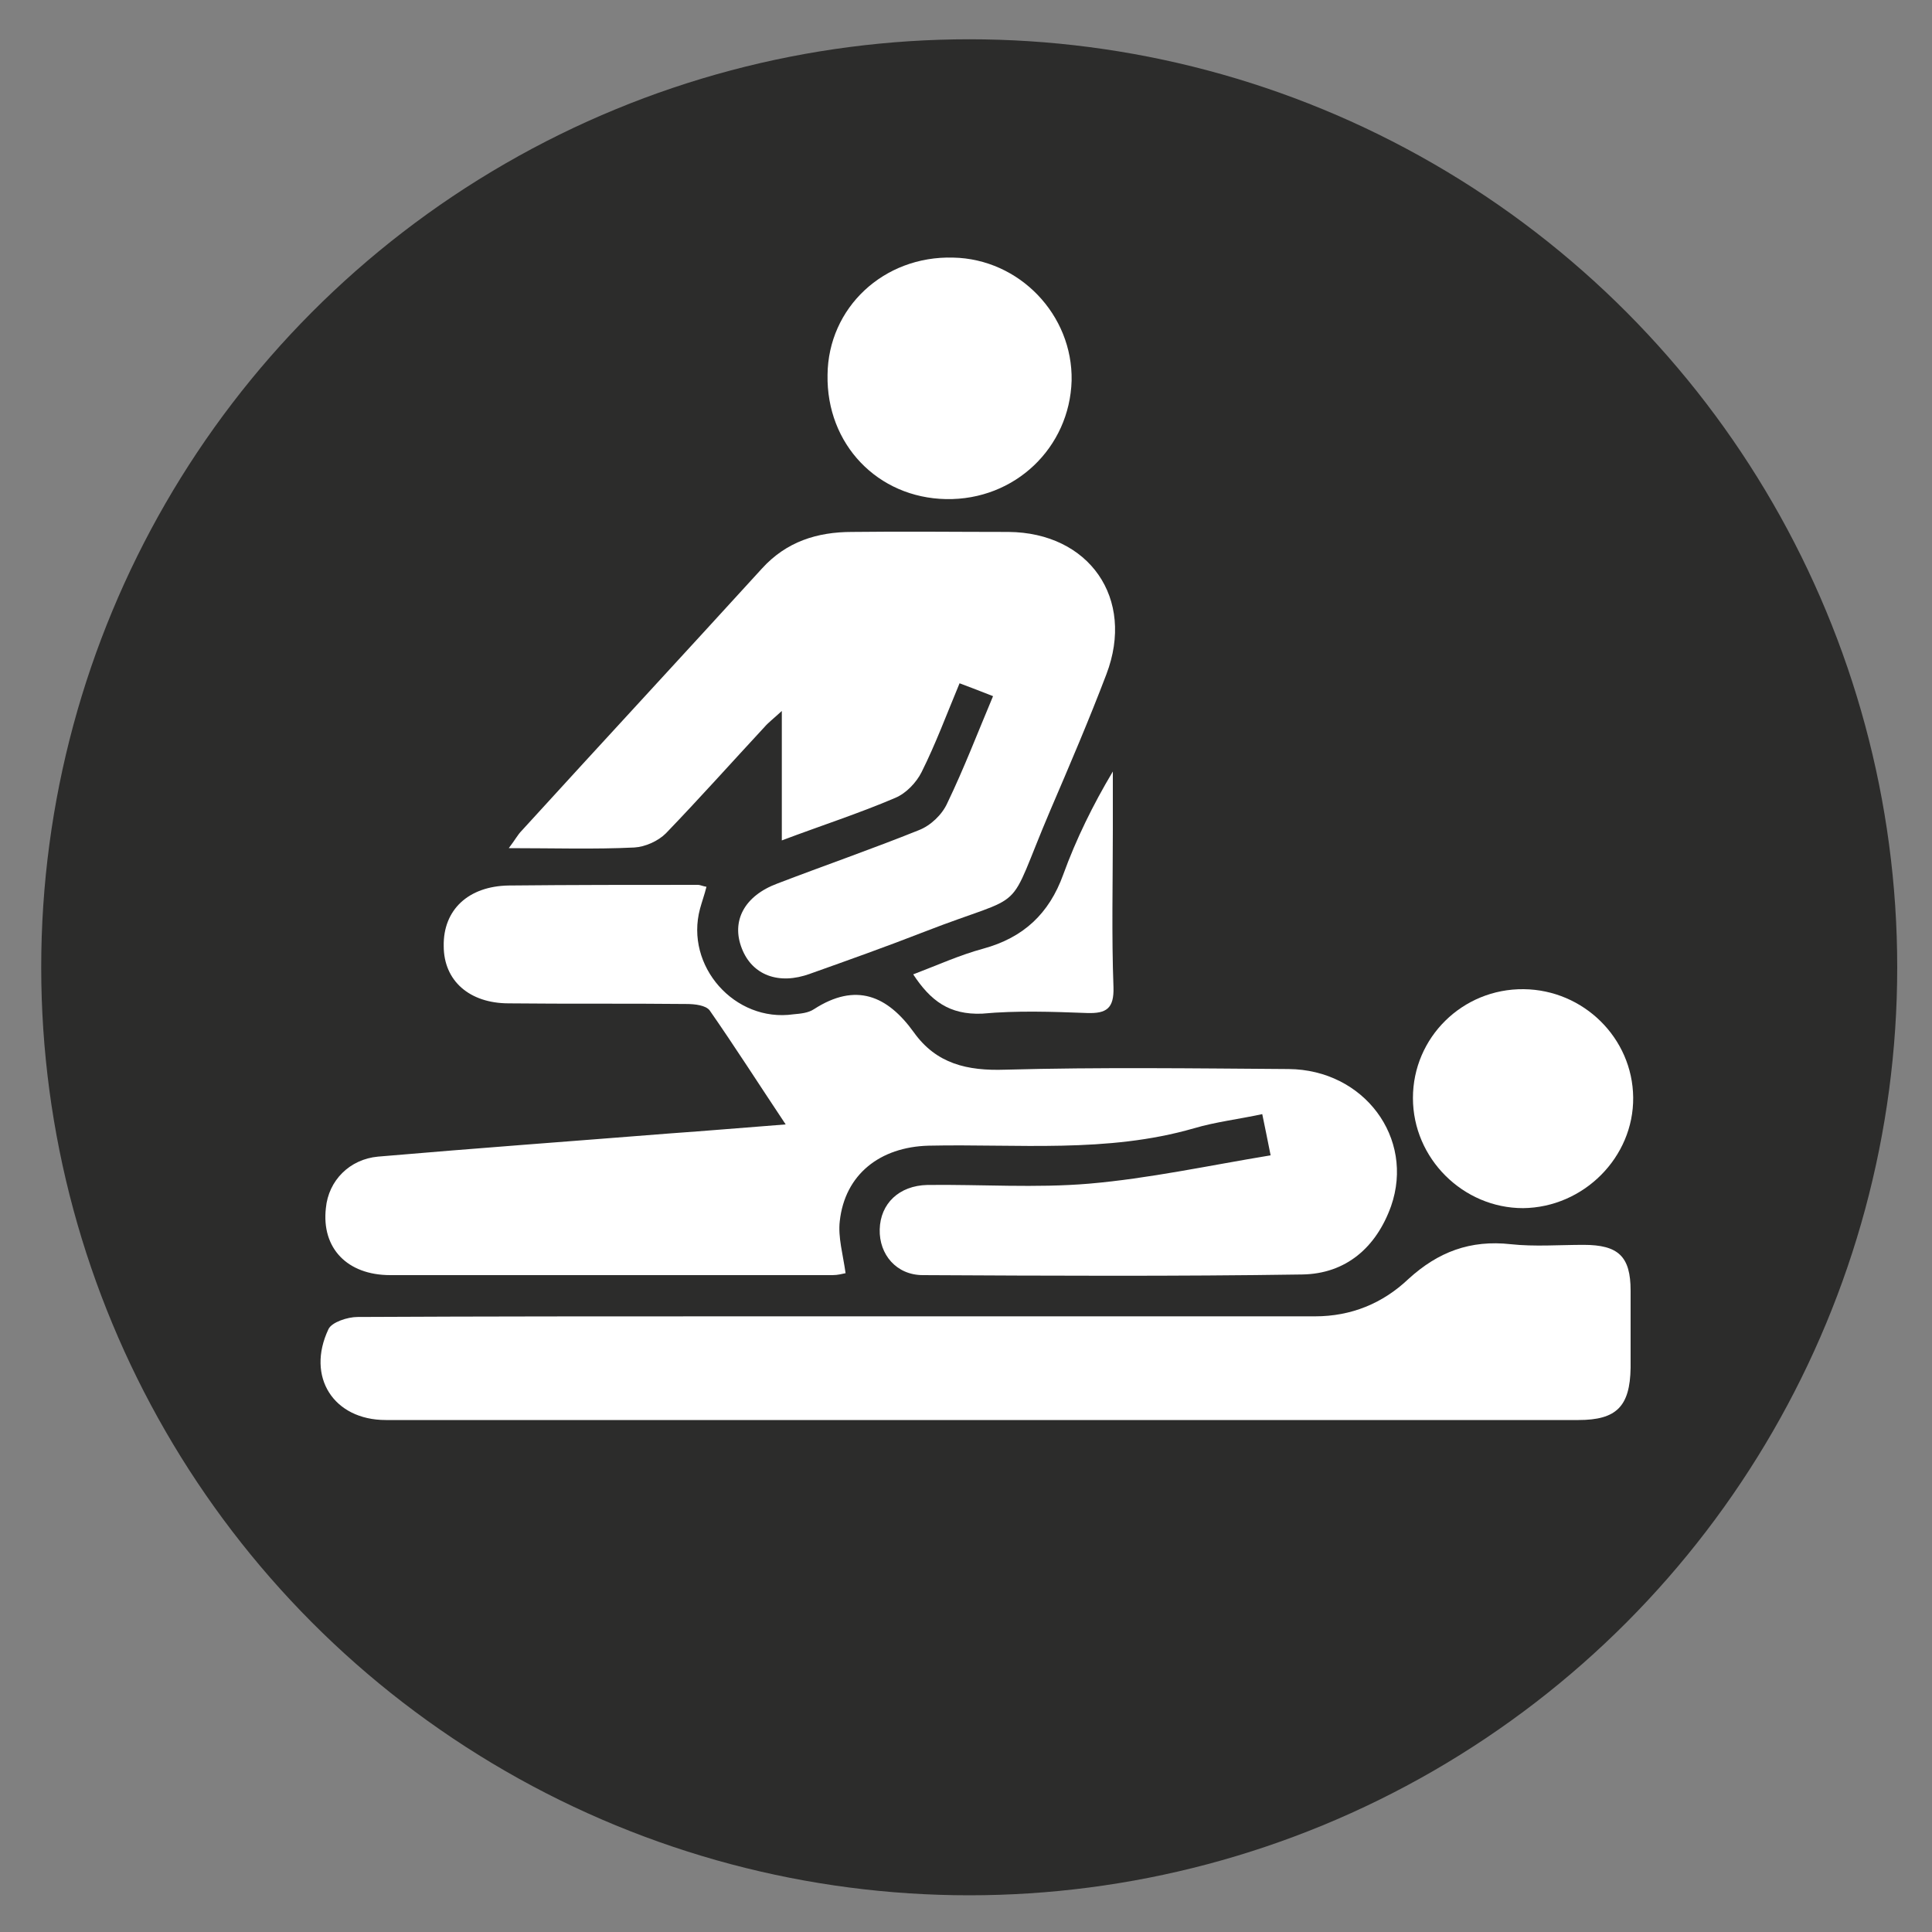
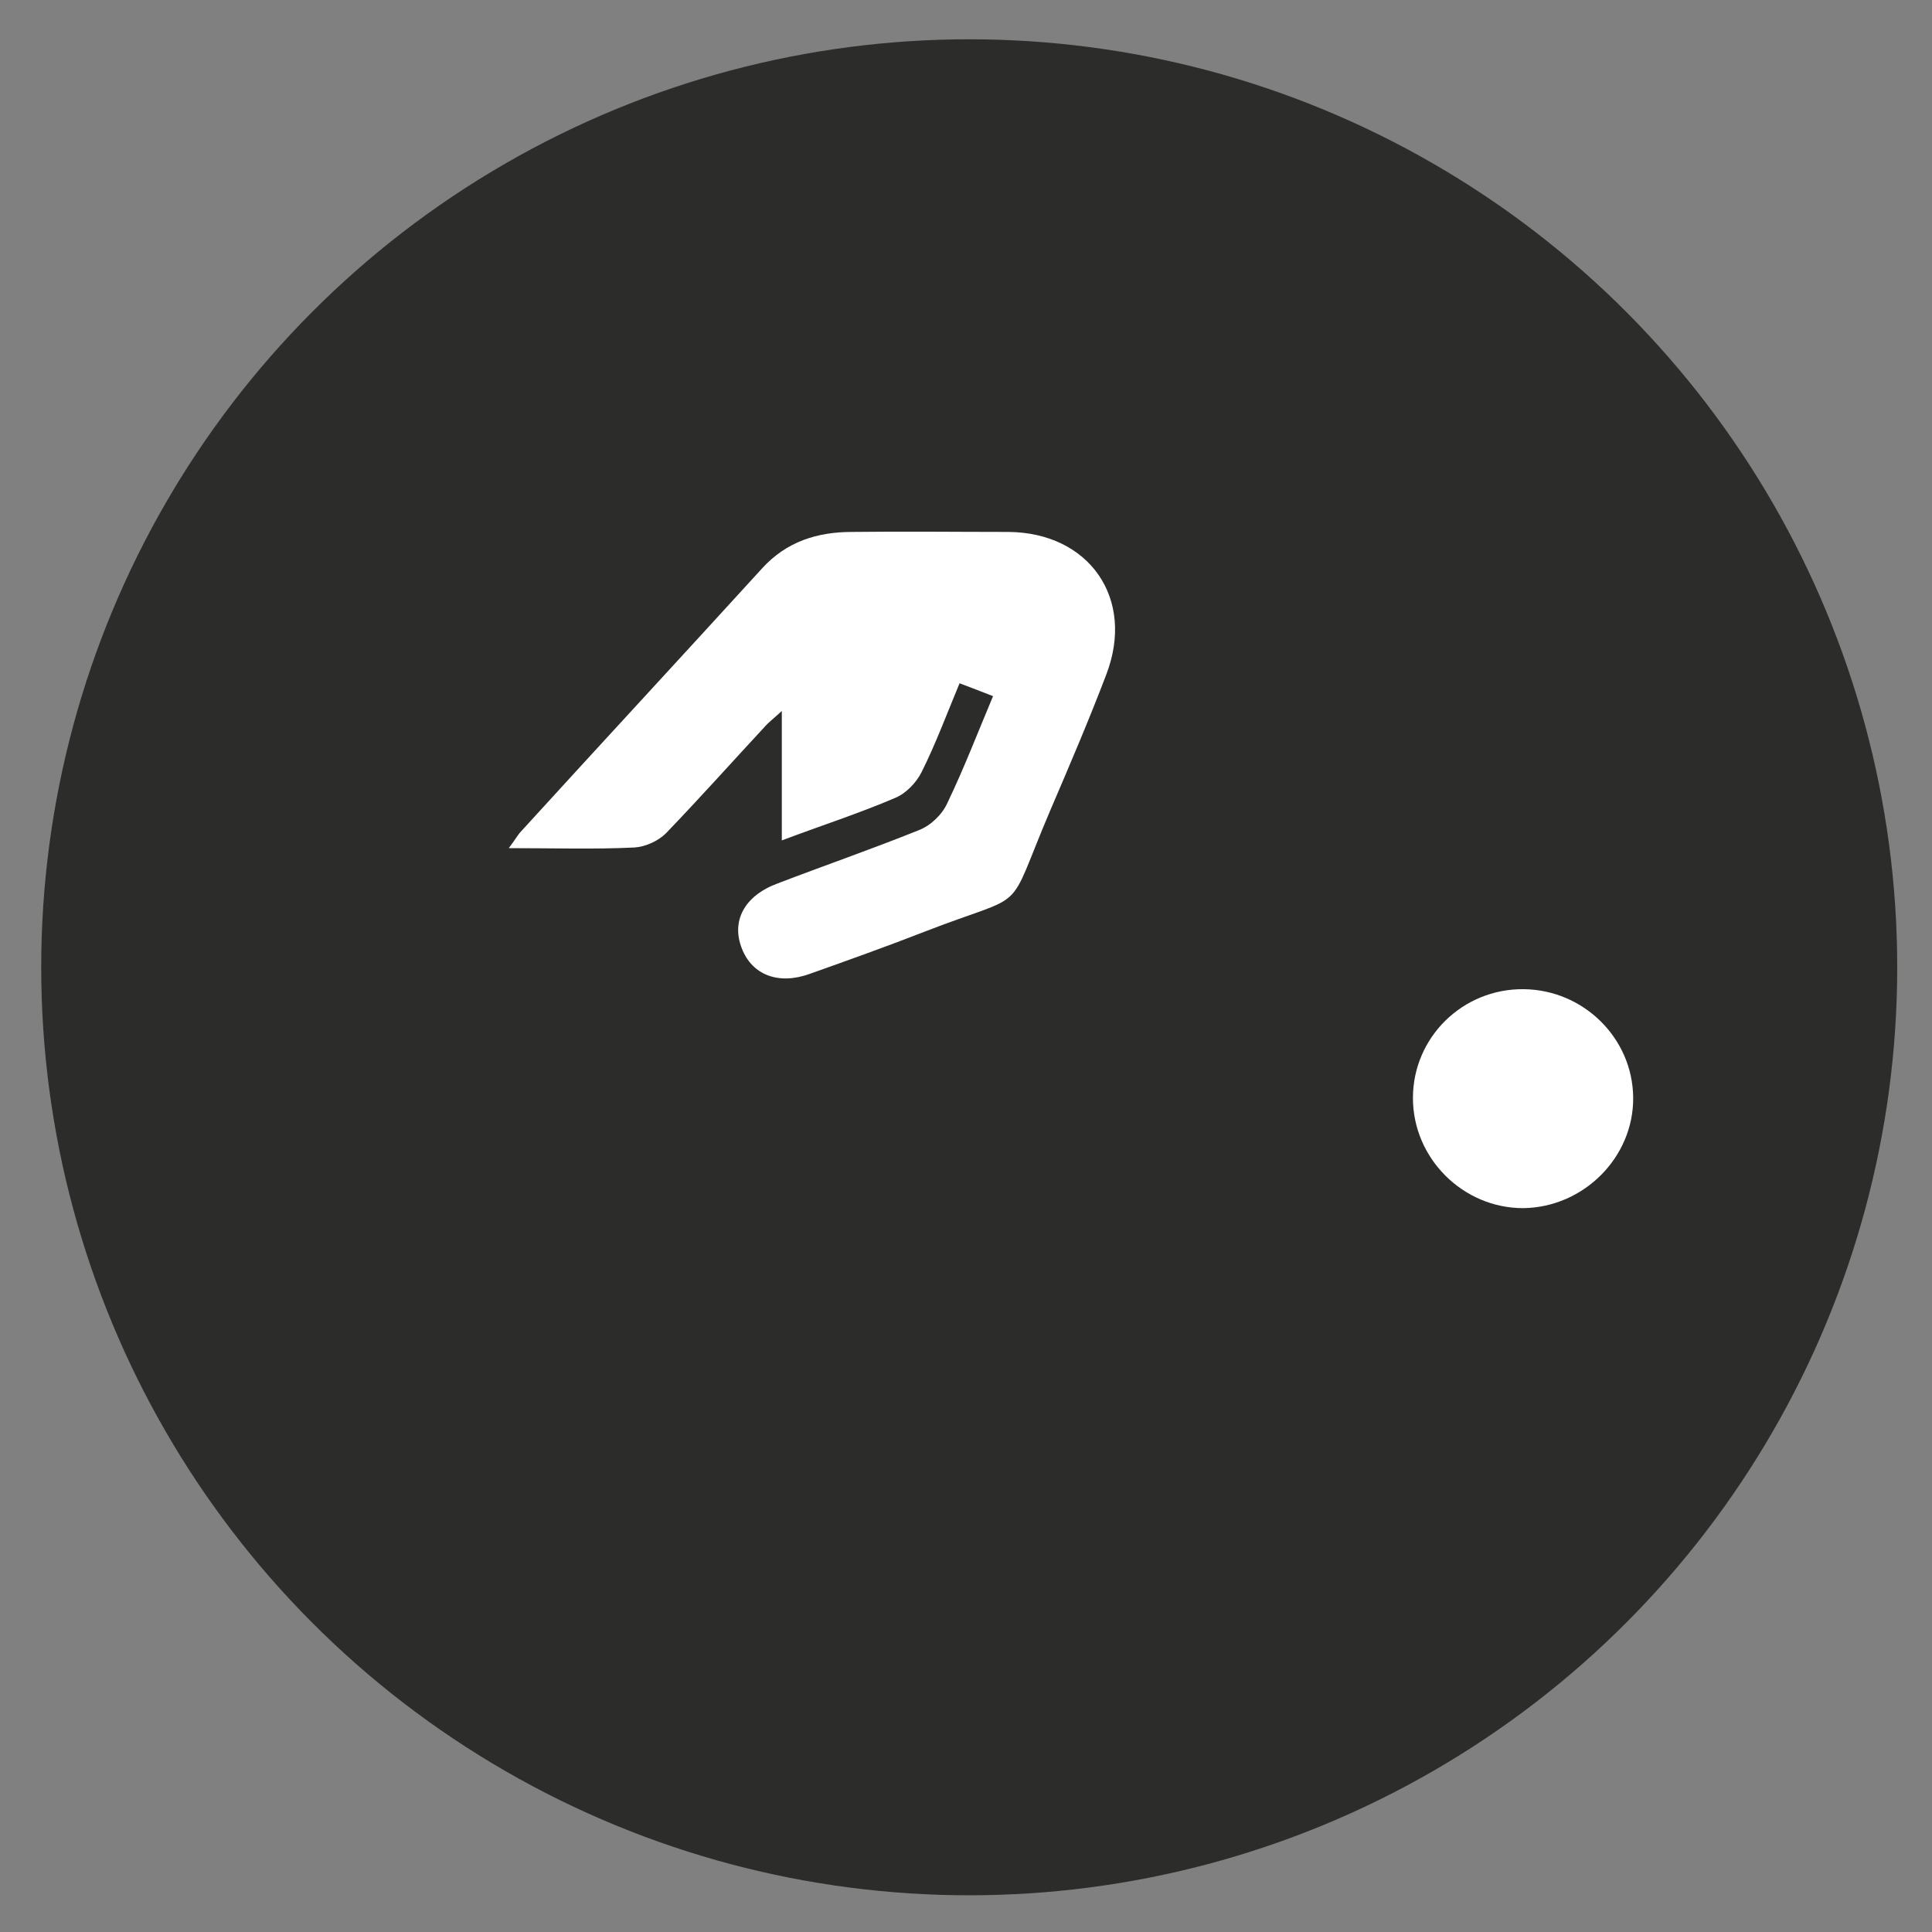
<svg xmlns="http://www.w3.org/2000/svg" version="1.1" id="Ebene_1" x="0px" y="0px" viewBox="0 0 300 300" style="enable-background:new 0 0 300 300;" xml:space="preserve" width="90" height="90">
  <rect x="0" y="0" width="300" height="300" fill="#808080" stroke="none" />
  <style type="text/css">
	.st0{fill:#2C2C2B;}
	.st1{fill:#FFFFFF;}
</style>
  <circle class="st0" cx="150.5" cy="150.2" r="144.1" />
  <g>
-     <path class="st1" d="M122,174.6c-4.2-6.3-7.9-12.1-11.8-17.7c-0.6-0.8-2.3-1-3.6-1c-9.2-0.1-18.4,0-27.6-0.1   c-6.1,0-10.1-3.5-10.1-8.9c-0.1-5.6,3.8-9.3,10.1-9.4c9.8-0.1,19.6-0.1,29.4-0.1c0.3,0,0.7,0.2,1.3,0.3c-0.3,1.2-0.7,2.3-1,3.4   c-2.4,8.9,5.4,17.7,14.5,16.4c1.1-0.1,2.3-0.2,3.2-0.8c6.5-4.2,11.4-2.1,15.5,3.6c3.5,4.9,8.3,6,14.2,5.8c14.6-0.4,29.3-0.2,44-0.1   c11.7,0.1,19.6,10.7,15.9,21.3c-2.3,6.4-7,10.5-13.8,10.6c-19.6,0.3-39.3,0.2-58.9,0.1c-4.1,0-6.8-3.2-6.7-7.1c0.1-4,3-6.8,7.4-6.9   c8.4-0.1,16.8,0.5,25.1-0.2c9.3-0.8,18.5-2.8,28.2-4.4c-0.5-2.6-0.9-4.4-1.3-6.4c-3.7,0.8-7.2,1.2-10.6,2.2   c-13.5,3.9-27.4,2.4-41.2,2.7c-7.6,0.2-13,4.5-13.8,11.7c-0.3,2.5,0.5,5.2,0.9,8.1c-0.5,0.1-1.2,0.3-2,0.3c-22.9,0-45.8,0-68.7,0   c-6.7,0-10.7-4.2-10-10.4c0.4-4.3,3.7-7.6,8.1-8c15.1-1.3,30.2-2.4,45.3-3.6C109.7,175.6,115.5,175.1,122,174.6z" />
-     <path class="st1" d="M151.9,220.5c-30.7,0-61.3,0-92,0c-8.1,0-12.4-6.7-8.9-14.1c0.5-1.1,3-1.9,4.5-1.9c19.9-0.1,39.7-0.1,59.6-0.1   c29.7,0,59.4,0,89.1,0c5.6,0,10.5-2,14.5-5.8c4.6-4.2,9.6-6.1,15.9-5.4c3.7,0.4,7.5,0.1,11.3,0.1c5.4,0,7.3,1.8,7.3,7.1   c0,4,0,8,0,12c-0.1,6-2.2,8.1-8.1,8.1c-25,0-49.9,0-74.9,0C164,220.5,157.9,220.5,151.9,220.5C151.9,220.5,151.9,220.5,151.9,220.5   z" />
    <path class="st1" d="M154.2,108.1c-1.8-0.7-3.3-1.3-5.2-2c-2,4.8-3.7,9.4-5.9,13.8c-0.8,1.6-2.4,3.3-4.1,4   c-5.6,2.4-11.5,4.3-17.6,6.6c0-6.8,0-13,0-20.1c-1.3,1.2-2.1,1.8-2.7,2.5c-5.1,5.5-10.1,11.1-15.3,16.5c-1.2,1.2-3.2,2.1-4.9,2.2   c-6.2,0.3-12.5,0.1-19.5,0.1c1-1.3,1.4-2.1,2-2.7c12.4-13.6,24.9-27.1,37.3-40.7c3.8-4.2,8.6-5.7,14-5.7c8.1-0.1,16.2,0,24.3,0   c12.5,0.1,19.7,10.3,15.2,22.1c-2.7,7.1-5.7,14.1-8.7,21.1c-7.2,16.9-2.9,12.4-19.6,18.9c-5.9,2.3-11.8,4.4-17.7,6.5   c-4.9,1.8-9,0.2-10.6-3.9c-1.7-4.3,0.4-8.2,5.5-10.1c7.3-2.8,14.8-5.4,22-8.3c1.8-0.7,3.6-2.4,4.4-4.2   C149.7,119.3,151.8,113.8,154.2,108.1z" />
-     <path class="st1" d="M146.9,77.5c-10.6-0.2-18.6-8.5-18.4-19.3c0.1-10.4,8.7-18.5,19.5-18.2c10.3,0.2,18.6,8.9,18.4,19.1   C166.1,69.5,157.6,77.7,146.9,77.5z" />
    <path class="st1" d="M219.4,170.5c0-9.4,7.7-17,17.2-16.9c9.3,0.1,16.9,7.6,17,16.8c0.1,9.3-7.7,17.1-17.1,17.2   C227.2,187.6,219.4,179.9,219.4,170.5z" />
-     <path class="st1" d="M141.8,151.3c3.7-1.4,7.2-3,10.9-4c6.2-1.7,10.2-5.4,12.4-11.5c2-5.5,4.6-10.8,7.7-16c0,3.1,0,6.1,0,9.2   c0,8.1-0.2,16.2,0.1,24.3c0.1,3.3-1.1,4.1-4.1,4c-5.4-0.2-10.9-0.4-16.3,0.1C147.4,157.6,144.5,155.4,141.8,151.3z" />
  </g>
</svg>